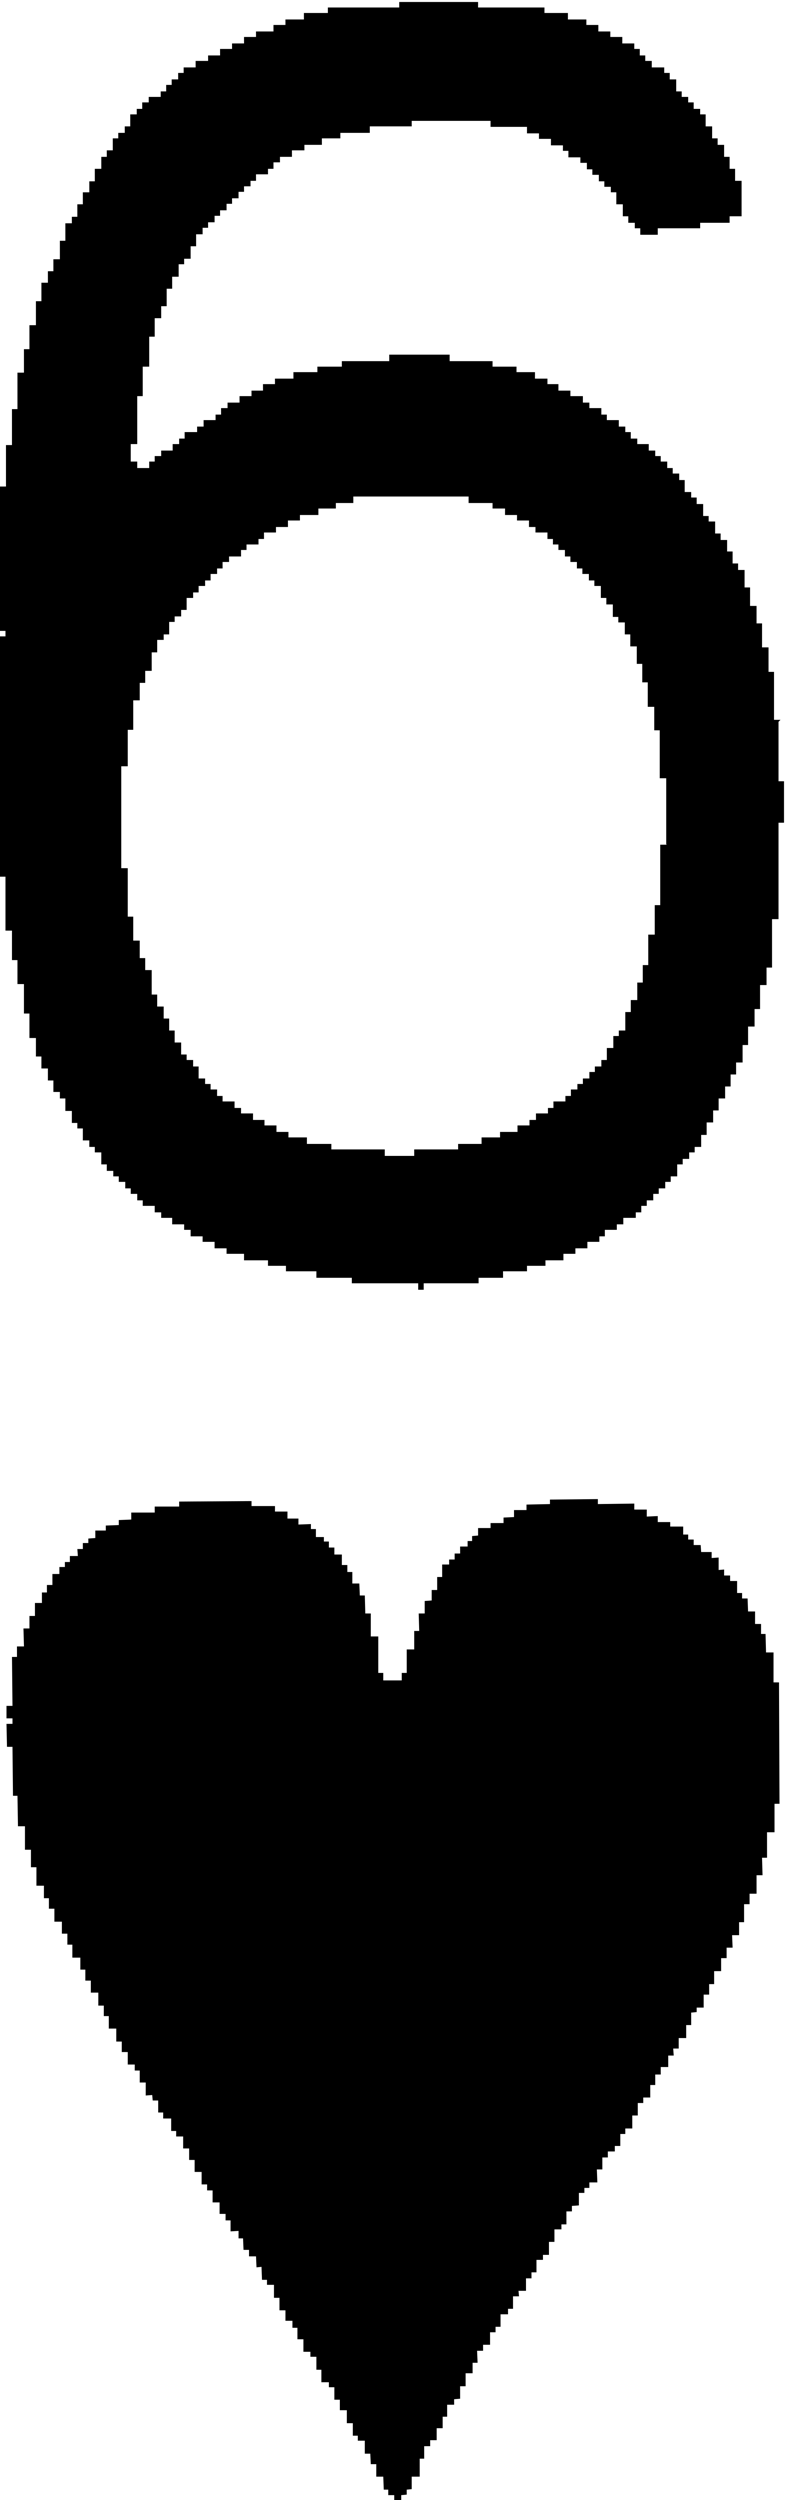
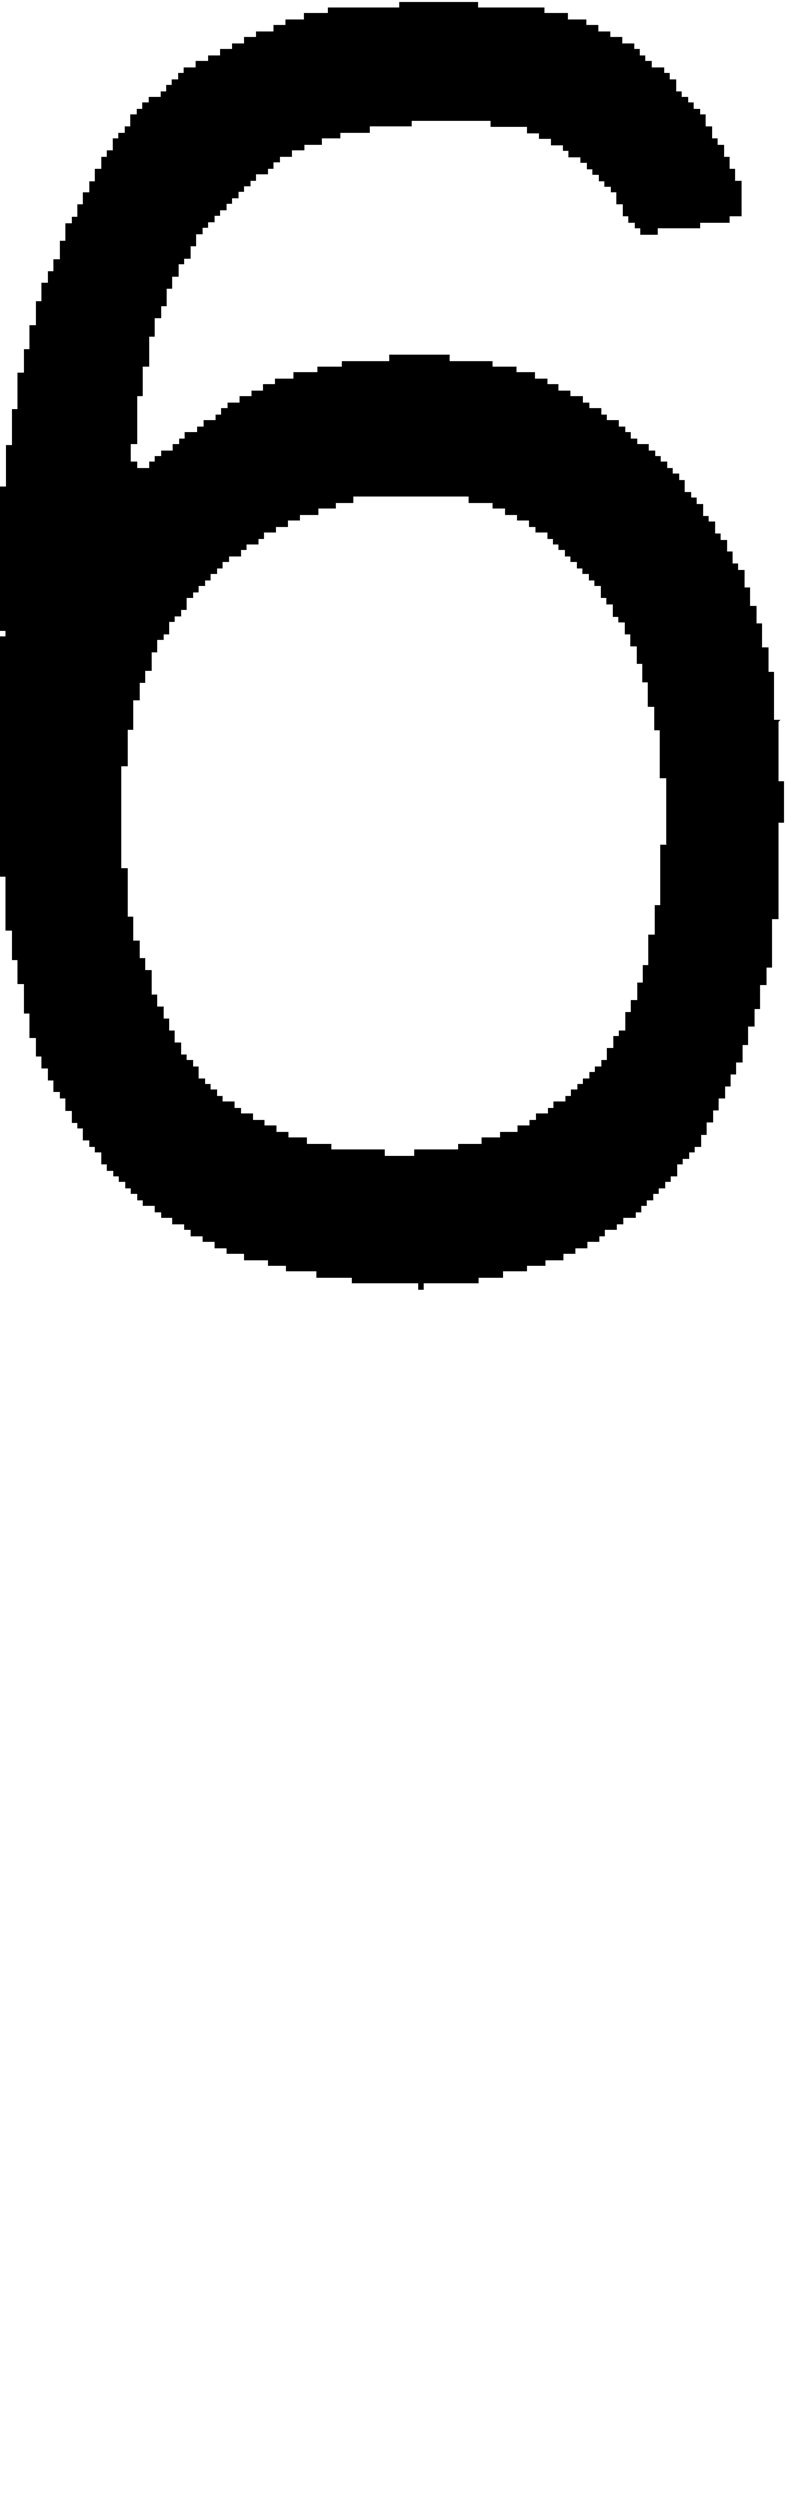
<svg xmlns="http://www.w3.org/2000/svg" viewBox="0 0 15.75 50.05">
  <path d="m15.64 14.41h-.13v-.96h-.11v-.49h-.13v-.48h-.11v-.35h-.13v-.37h-.11v-.35h-.13v-.13h-.11v-.24h-.11v-.23h-.13v-.13h-.11v-.24h-.13v-.11h-.11v-.24h-.13v-.13h-.11v-.11h-.13v-.24h-.11v-.13h-.13v-.11h-.11v-.13h-.13v-.11h-.11v-.11h-.13v-.13h-.23v-.11h-.13v-.13h-.11v-.11h-.13v-.13h-.24v-.11h-.11v-.13h-.24v-.11h-.13v-.13h-.25v-.11h-.24v-.13h-.22v-.11h-.25v-.13h-.37v-.11h-.48v-.11h-.86v-.13h-1.21v.13h-.95v.11h-.49v.11h-.48v.13h-.37v.11h-.24v.13h-.23v.11h-.24v.13h-.24v.11h-.13v.13h-.11v.11h-.24v.13h-.13v.11h-.25v.13h-.11v.11h-.13v.13h-.23v.11h-.13v.11h-.11v.13h-.24v-.13h-.13v-.35h.13v-.96h.11v-.59h.13v-.6h.11v-.37h.13v-.24h.11v-.35h.11v-.24h.13v-.25h.11v-.11h.13v-.25h.11v-.24h.13v-.13h.11v-.11h.13v-.13h.11v-.11h.13v-.13h.11v-.11h.13v-.13h.11v-.11h.13v-.11h.11v-.13h.24v-.11h.11v-.13h.13v-.11h.24v-.13h.25v-.11h.35v-.13h.37v-.11h.59s0-.13 0-.13h.84v-.11h1.58v.12h.73v.13h.24v.11h.24v.13h.24v.11h.11v.13h.24v.11h.13v.13h.11v.11h.13v.13h.11v.11h.13v.11h.11v.24h.13v.24h.11v.13h.13v.11h.11v.13h.35v-.13h.85v-.11h.59v-.13h.24v-.71h-.13v-.24h-.11v-.24h-.11v-.24h-.13v-.13h-.11v-.24h-.13v-.24h-.11v-.11h-.13v-.13h-.11v-.11h-.13v-.11h-.11v-.24h-.13v-.13h-.11v-.11h-.25v-.13h-.13v-.11h-.11v-.13h-.11v-.11h-.24v-.13h-.24v-.11h-.24v-.13h-.24v-.11h-.37v-.13h-.47v-.11h-1.33v-.11h-1.58v.11h-1.43v.11h-.48v.13h-.37v.11h-.24v.13h-.35v.11h-.24v.13h-.24v.11h-.24v.13h-.24v.11h-.25v.13h-.24v.11h-.11v.13h-.13v.11h-.11v.13h-.11v.11h-.24v.11h-.13v.13h-.11v.11h-.13v.24h-.11v.13h-.13v.11h-.11v.24h-.12v.13h-.11v.24h-.13v.25h-.11v.22h-.13v.24h-.11v.25h-.11v.13h-.13v.35h-.11v.37h-.13v.24h-.11v.23h-.13v.37h-.11v.48h-.13v.48h-.11v.47h-.13v.73h-.11v.72h-.12v.83h-.12v2.89h.11v.11h-.11v4.81s.11 0 .11 0v1.08h.13v.59h.11v.48h.13v.59h.11v.49h.13v.37h.11v.24h.13v.24h.11v.23h.13v.13h.11v.25h.13v.24h.11v.11h.11v.24s.13 0 .13 0v.13h.11v.11h.13v.24h.11v.13h.13v.11h.11v.11h.13v.13h.11v.11h.13v.13h.11v.11h.24v.13h.13v.11h.22v.13h.24v.11h.13v.13h.24v.11h.24v.13h.24v.11h.35v.13h.48v.11h.36v.11s.61 0 .61 0v.13h.71v.11h1.33v.13h.11v-.13h1.1v-.11h.49v-.13h.48v-.11h.37s0-.11 0-.11h.36v-.13h.24v-.11h.24v-.13h.24v-.11h.11v-.13h.24v-.11h.13v-.13h.25v-.11h.11v-.13h.11v-.11h.13v-.13h.11v-.11h.13v-.13h.11v-.11h.13v-.24h.11v-.11h.13v-.13h.11v-.11h.13v-.24h.11v-.25h.13v-.24h.11v-.24h.13v-.24h.11v-.24h.11v-.24h.13v-.35h.11v-.37h.13v-.35h.11v-.48h.13v-.35h.11v-.97h.13v-1.93h.11v-.83h-.11v-1.19zm-2.28 2.5h-.13v1.21h-.11v.59h-.13v.61h-.11v.35h-.11v.35h-.13v.24h-.11v.37h-.13v.11h-.11v.24h-.13v.24h-.11v.13h-.13v.11h-.11v.13h-.13v.11h-.11v.11h-.13v.13h-.11v.11h-.24v.13h-.11v.11h-.24v.13h-.13v.11h-.24v.13h-.35v.11h-.37v.13h-.47v.11h-.88v.13h-.59v-.13h-1.07v-.11h-.49v-.13h-.37v-.11h-.24v-.13h-.24v-.11h-.23v-.13h-.24v-.11h-.13v-.13h-.24v-.11h-.11v-.13h-.13v-.11h-.11v-.11h-.13v-.24h-.11v-.13h-.13v-.11h-.11v-.24h-.13v-.24h-.11v-.24h-.11v-.24h-.13v-.24h-.11v-.49h-.13v-.24h-.11v-.35h-.13v-.48h-.11v-.97h-.13v-2.04h.13v-.73h.11v-.59h.13v-.35h.11v-.24h.13v-.37h.11v-.25h.13v-.11h.11v-.25h.11v-.11h.13v-.13h.11v-.24h.13v-.11h.11v-.13h.13v-.11h.11v-.13h.13v-.11h.11v-.13h.13v-.11h.24v-.13h.11v-.11h.24v-.11h.11v-.13h.24v-.11h.24v-.13h.24v-.11h.37v-.13h.35s0-.11 0-.11h.35v-.13h2.31v.13h.48v.11h.25v.13h.24v.11h.24v.13h.13v.11h.24v.13h.11v.11h.11v.11h.13v.13h.11v.11h.13v.13h.11v.11h.13v.13h.11v.11h.13v.24h.11v.13h.13v.25h.11v.11h.13v.24h.11v.24h.13v.35h.11v.37h.11v.49h.13v.47h.11v.96h.13v1.32z" />
-   <path d="m15.5 33.68v-.6h-.15l-.01-.37h-.09v-.2h-.12v-.25h-.14l-.01-.26h-.11v-.11h-.1v-.24h-.14v-.11h-.12v-.12l-.11.01v-.25l-.14.01v-.12h-.21l-.01-.14h-.14v-.11h-.11v-.1h-.1v-.16h-.26v-.09h-.25v-.12l-.22.01v-.14h-.25v-.12l-.73.01v-.1l-.96.01v.09l-.47.01v.11h-.25v.14l-.21.01v.11h-.26v.1h-.25v.15l-.12.01v.1h-.09v.11h-.15v.14h-.11v.12h-.11v.1h-.14v.25h-.1v.26h-.11v.21l-.14.01v.25h-.12l.01.35h-.1v.37h-.15v.47h-.1v.15h-.37v-.15h-.1v-.73h-.15v-.46h-.11l-.01-.36h-.1l-.01-.24h-.14v-.23h-.1v-.14h-.11v-.21h-.15v-.14h-.11v-.12h-.1v-.09h-.16v-.16h-.1v-.1l-.25.01v-.12h-.22v-.14h-.25v-.11h-.47v-.1l-1.45.01v.1h-.49v.12h-.47v.14l-.25.01v.1l-.26.01v.1h-.21v.15l-.14.01v.09h-.11v.12h-.11l.01.14h-.16v.12h-.1v.1h-.11v.14h-.14v.22h-.11v.15h-.1v.21h-.14v.26h-.11v.25h-.12l.01.36h-.14v.21h-.1l.01.98h-.12v.25h.12v.11h-.12l.01.46h.11l.01.98h.09l.01.61h.14v.47h.12v.35h.11v.37h.15v.25h.1v.21h.11v.26h.15v.24h.11v.22h.1v.26h.16v.24h.1v.22h.11v.24h.15v.26h.11v.21h.1v.25h.15v.26h.11v.21h.12v.25h.14v.12h.1v.24h.12v.26l.13-.01.01.11h.11v.24h.1v.12h.16v.25h.1v.11h.14v.24h.12v.23h.11v.24h.14v.25h.11v.12h.11v.24h.14v.23h.12v.13h.1v.22l.16-.01v.15h.09l.01.23h.11v.13h.14l.01.22.1-.01.01.26h.1v.1h.14v.26h.11v.25h.12v.21h.14v.14h.1v.23h.12v.25h.14v.1h.12v.26h.1v.25h.15v.1h.11v.25h.11v.21h.14v.26h.12v.25h.1v.1h.14v.26h.11l.01.21h.11v.25h.14l.01.26h.09v.11h.12v.1h.14v-.1l.11-.01v-.1l.1-.01v-.25h.16v-.36h.09v-.25h.12v-.12h.13v-.24h.12v-.23h.09v-.24h.14v-.11l.12-.01v-.25h.11v-.26h.14v-.21h.1l-.01-.24h.12v-.12h.14v-.25h.11v-.11h.1v-.25h.15v-.11h.1v-.25h.12l-.01-.11h.15v-.25h.11v-.12h.1v-.25h.13v-.1h.12v-.26h.11v-.25h.14v-.1h.1v-.26h.11v-.11l.14-.01v-.25h.11v-.1h.1v-.11h.16l-.01-.26h.11v-.24h.11v-.12h.14v-.11h.11v-.24h.1v-.11h.14v-.26h.11v-.25h.11v-.11h.14v-.25h.1v-.21h.11v-.15h.15v-.23h.11l-.01-.14h.11v-.21h.15v-.26h.1v-.25l.11-.01v-.09h.14v-.26h.11v-.21h.1v-.26h.14v-.26h.11v-.21h.12l-.01-.25h.14v-.26h.1v-.36h.11v-.21h.14v-.37h.12l-.01-.35h.1v-.51h.15v-.57h.1l-.01-2.43z" />
</svg>